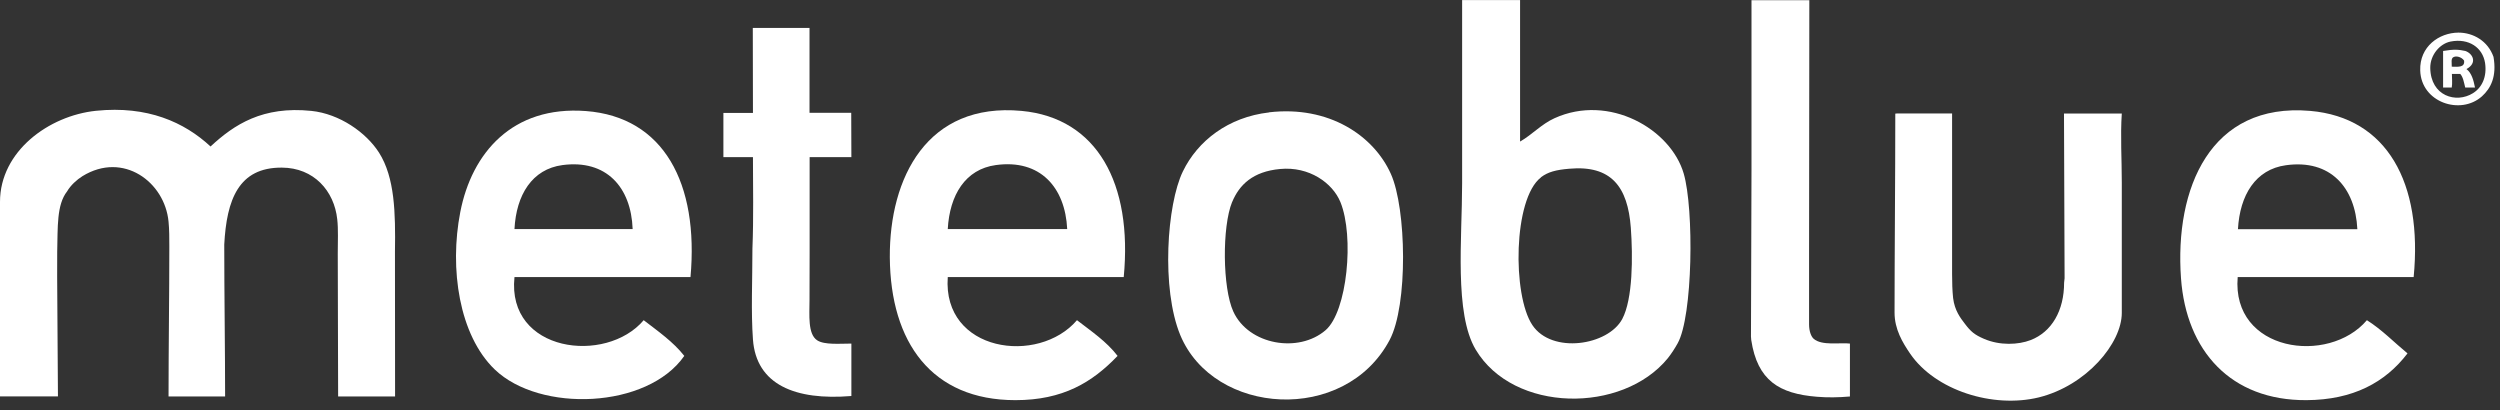
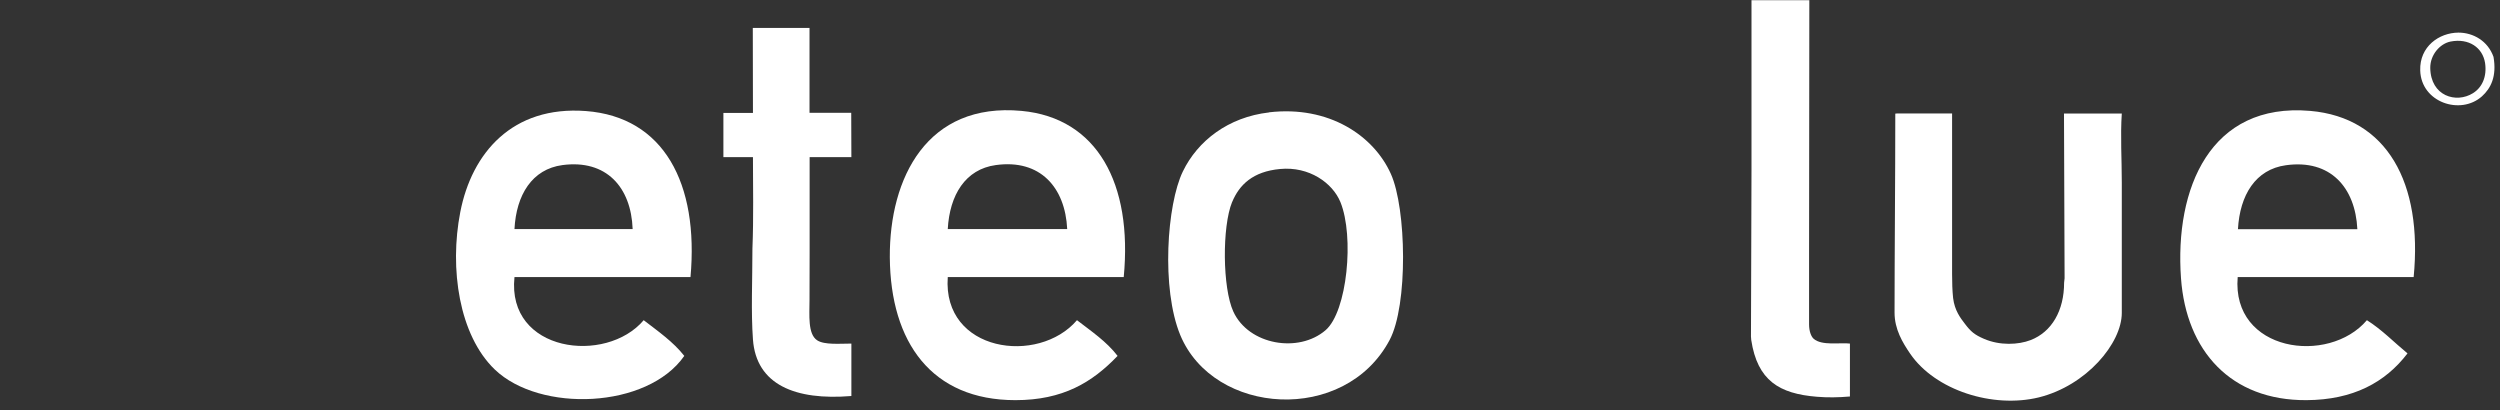
<svg xmlns="http://www.w3.org/2000/svg" fill="none" height="100%" overflow="visible" preserveAspectRatio="none" style="display: block;" viewBox="0 0 67 11" width="100%">
  <rect x="0" y="0" width="67" height="11" fill="#333333" stroke="none" />
  <g id="Vector">
-     <path clip-rule="evenodd" d="M5.639 3.929C6.279 3.333 7.044 2.838 8.344 2.972C9.099 3.05 9.813 3.549 10.16 4.094C10.581 4.761 10.601 5.705 10.585 6.739C10.585 8.019 10.588 9.427 10.588 10.626H9.062C9.062 9.582 9.052 8.019 9.052 6.793C9.052 6.459 9.069 6.149 9.038 5.876C8.957 5.118 8.412 4.495 7.553 4.492C6.394 4.485 6.074 5.351 6.01 6.553C6.01 7.854 6.033 9.44 6.033 10.626H4.517C4.517 9.356 4.538 7.894 4.538 6.607C4.538 6.378 4.538 6.153 4.517 5.94C4.416 4.876 3.301 4.05 2.21 4.721C2.058 4.815 1.89 4.97 1.799 5.128C1.516 5.486 1.55 6.089 1.533 6.749C1.523 7.143 1.553 9.888 1.553 10.623H0V5.411C0 4.054 1.31 3.1 2.574 2.969C3.955 2.828 4.942 3.276 5.643 3.926" fill="white" fill-rule="evenodd" />
    <path clip-rule="evenodd" d="M15.075 4.424C14.26 4.532 13.835 5.223 13.788 6.139H16.955C16.914 5.014 16.247 4.269 15.075 4.424ZM18.505 7.426H13.788C13.576 9.444 16.241 9.774 17.251 8.581C17.635 8.878 18.04 9.157 18.339 9.538C17.349 10.96 14.469 11.064 13.259 9.902C12.303 8.982 12.04 7.2 12.336 5.681C12.643 4.104 13.728 2.828 15.702 2.976C17.787 3.134 18.733 4.91 18.505 7.429V7.426Z" fill="white" fill-rule="evenodd" />
    <path clip-rule="evenodd" d="M21.695 0.746V3.023H22.813C22.813 3.367 22.817 3.818 22.817 4.212H21.698C21.698 4.886 21.698 5.782 21.698 6.698C21.698 7.153 21.695 7.611 21.695 8.039C21.695 8.44 21.644 8.952 21.9 9.12C22.092 9.248 22.51 9.208 22.817 9.208V10.613C21.314 10.737 20.266 10.31 20.179 9.097C20.125 8.359 20.165 7.524 20.165 6.665C20.199 5.826 20.179 5.004 20.179 4.212H19.387C19.387 3.815 19.387 3.36 19.387 3.026H20.179C20.179 2.343 20.175 1.44 20.175 0.749C20.671 0.749 21.203 0.749 21.698 0.749" fill="white" fill-rule="evenodd" />
    <path clip-rule="evenodd" d="M26.687 4.424C25.872 4.536 25.451 5.223 25.4 6.139H28.601C28.547 5.021 27.876 4.259 26.687 4.424ZM30.116 7.426H25.4C25.255 9.437 27.829 9.791 28.863 8.581C29.247 8.878 29.655 9.151 29.951 9.538C29.271 10.249 28.486 10.724 27.213 10.724C24.969 10.724 23.864 9.178 23.847 6.897C23.834 4.765 24.848 2.737 27.378 2.972C29.406 3.161 30.356 4.92 30.116 7.426Z" fill="white" fill-rule="evenodd" />
    <path clip-rule="evenodd" d="M33.02 5.415C32.751 6.075 32.761 7.716 33.054 8.352C33.465 9.245 34.802 9.474 35.527 8.848C36.106 8.346 36.298 6.338 35.924 5.418C35.712 4.899 35.082 4.455 34.307 4.529C33.576 4.596 33.212 4.953 33.02 5.418M34.011 3.01C35.614 2.824 36.814 3.633 37.275 4.66C37.693 5.587 37.74 8.177 37.241 9.114C36.039 11.374 32.529 11.138 31.632 8.982C31.117 7.736 31.272 5.479 31.7 4.596C32.097 3.774 32.919 3.138 34.011 3.013V3.01Z" fill="white" fill-rule="evenodd" />
-     <path clip-rule="evenodd" d="M41.297 4.755C40.553 5.327 40.529 7.911 41.068 8.713C41.59 9.494 43.096 9.262 43.477 8.548C43.76 8.015 43.763 6.88 43.706 6.105C43.625 5.004 43.181 4.421 42.055 4.522C41.702 4.552 41.489 4.606 41.297 4.751M40.738 0.001V3.794C41.065 3.606 41.311 3.326 41.661 3.168C43.123 2.504 44.777 3.458 45.124 4.653C45.401 5.603 45.37 8.48 44.959 9.205C44.888 9.333 44.791 9.484 44.696 9.602C43.48 11.091 40.563 11.068 39.549 9.37C38.97 8.399 39.185 6.388 39.185 4.916V0.099C39.185 0.099 39.185 -0.002 39.185 0.001H40.738Z" fill="white" fill-rule="evenodd" />
    <path clip-rule="evenodd" d="M46.94 0.005H48.49C48.49 2.073 48.483 4.566 48.483 6.9C48.483 7.308 48.483 8.177 48.483 8.693C48.483 8.881 48.54 9.019 48.604 9.077C48.823 9.275 49.328 9.174 49.578 9.208V10.626C49.268 10.653 48.971 10.657 48.692 10.633C47.688 10.552 47.098 10.202 46.933 9.11C46.93 9.08 46.926 9.05 46.926 9.019C46.926 7.736 46.94 6.119 46.94 4.589V0.894C46.94 0.624 46.94 -0.063 46.94 0.005Z" fill="white" fill-rule="evenodd" />
    <path clip-rule="evenodd" d="M50.831 3.04H52.316C52.316 4.296 52.316 6.055 52.316 7.348C52.316 7.578 52.323 7.79 52.343 7.985C52.384 8.325 52.542 8.524 52.66 8.679C52.818 8.888 52.919 8.972 53.169 9.08C53.593 9.265 54.092 9.242 54.422 9.114C54.988 8.895 55.318 8.322 55.318 7.578C55.321 7.537 55.328 7.497 55.331 7.456C55.331 6.126 55.315 4.29 55.315 3.043C55.763 3.043 56.346 3.043 56.864 3.043C56.824 3.639 56.864 4.263 56.864 4.889C56.864 6.109 56.864 7.315 56.864 8.386C56.864 9.198 55.918 10.333 54.641 10.65C53.411 10.95 51.865 10.464 51.191 9.477C50.989 9.181 50.774 8.824 50.774 8.379C50.774 6.927 50.794 4.738 50.794 3.05C50.794 3.04 50.787 3.05 50.828 3.043" fill="white" fill-rule="evenodd" />
    <path clip-rule="evenodd" d="M61.264 4.428C60.449 4.539 60.028 5.226 59.977 6.142H63.177C63.123 5.024 62.453 4.263 61.264 4.428ZM64.686 7.426H59.97C59.802 9.43 62.406 9.791 63.433 8.581C63.838 8.837 64.161 9.174 64.521 9.471C63.925 10.252 63.059 10.717 61.816 10.724C59.782 10.737 58.592 9.4 58.451 7.46C58.276 5.048 59.236 2.74 61.914 2.972C63.972 3.151 64.932 4.899 64.686 7.426Z" fill="white" fill-rule="evenodd" />
    <path clip-rule="evenodd" d="M65.131 1.82C65.141 2.575 65.825 2.78 66.276 2.497C66.519 2.346 66.654 2.056 66.6 1.689C66.536 1.275 66.165 1.019 65.677 1.113C65.387 1.17 65.128 1.473 65.131 1.82ZM65.886 0.874C66.283 0.874 66.674 1.096 66.826 1.524C66.917 2.049 66.755 2.366 66.516 2.582C65.94 3.097 64.885 2.743 64.862 1.888C64.841 1.248 65.367 0.877 65.886 0.874Z" fill="white" fill-rule="evenodd" />
-     <path clip-rule="evenodd" d="M65.737 1.541C65.687 1.591 65.707 1.662 65.707 1.787C65.876 1.79 66.064 1.814 66.037 1.622C65.967 1.524 65.815 1.483 65.737 1.541ZM66.071 1.366C66.273 1.436 66.401 1.689 66.101 1.851C66.24 1.955 66.29 2.147 66.33 2.346H66.068C66.034 2.215 66.014 2.07 65.936 1.982H65.711C65.711 2.086 65.727 2.235 65.707 2.346H65.475V1.366C65.775 1.315 65.896 1.329 66.071 1.366Z" fill="white" fill-rule="evenodd" />
  </g>
</svg>